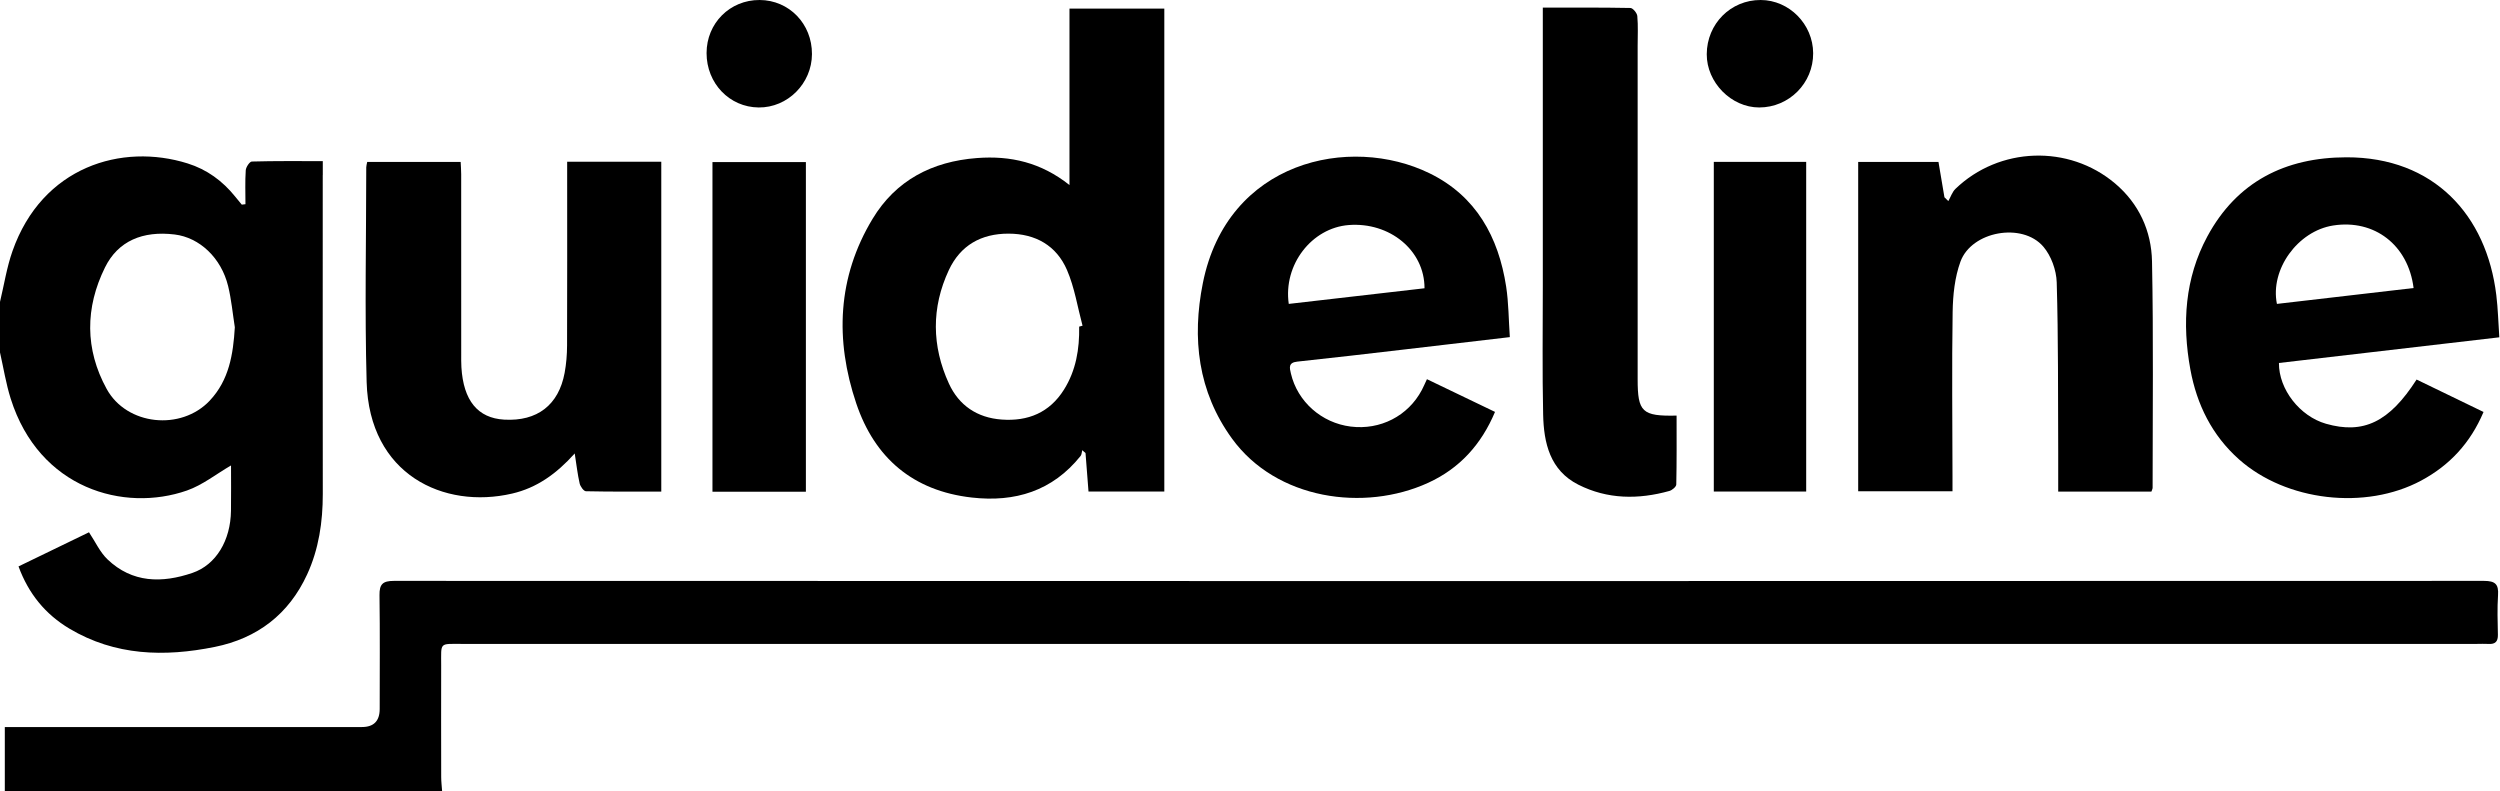
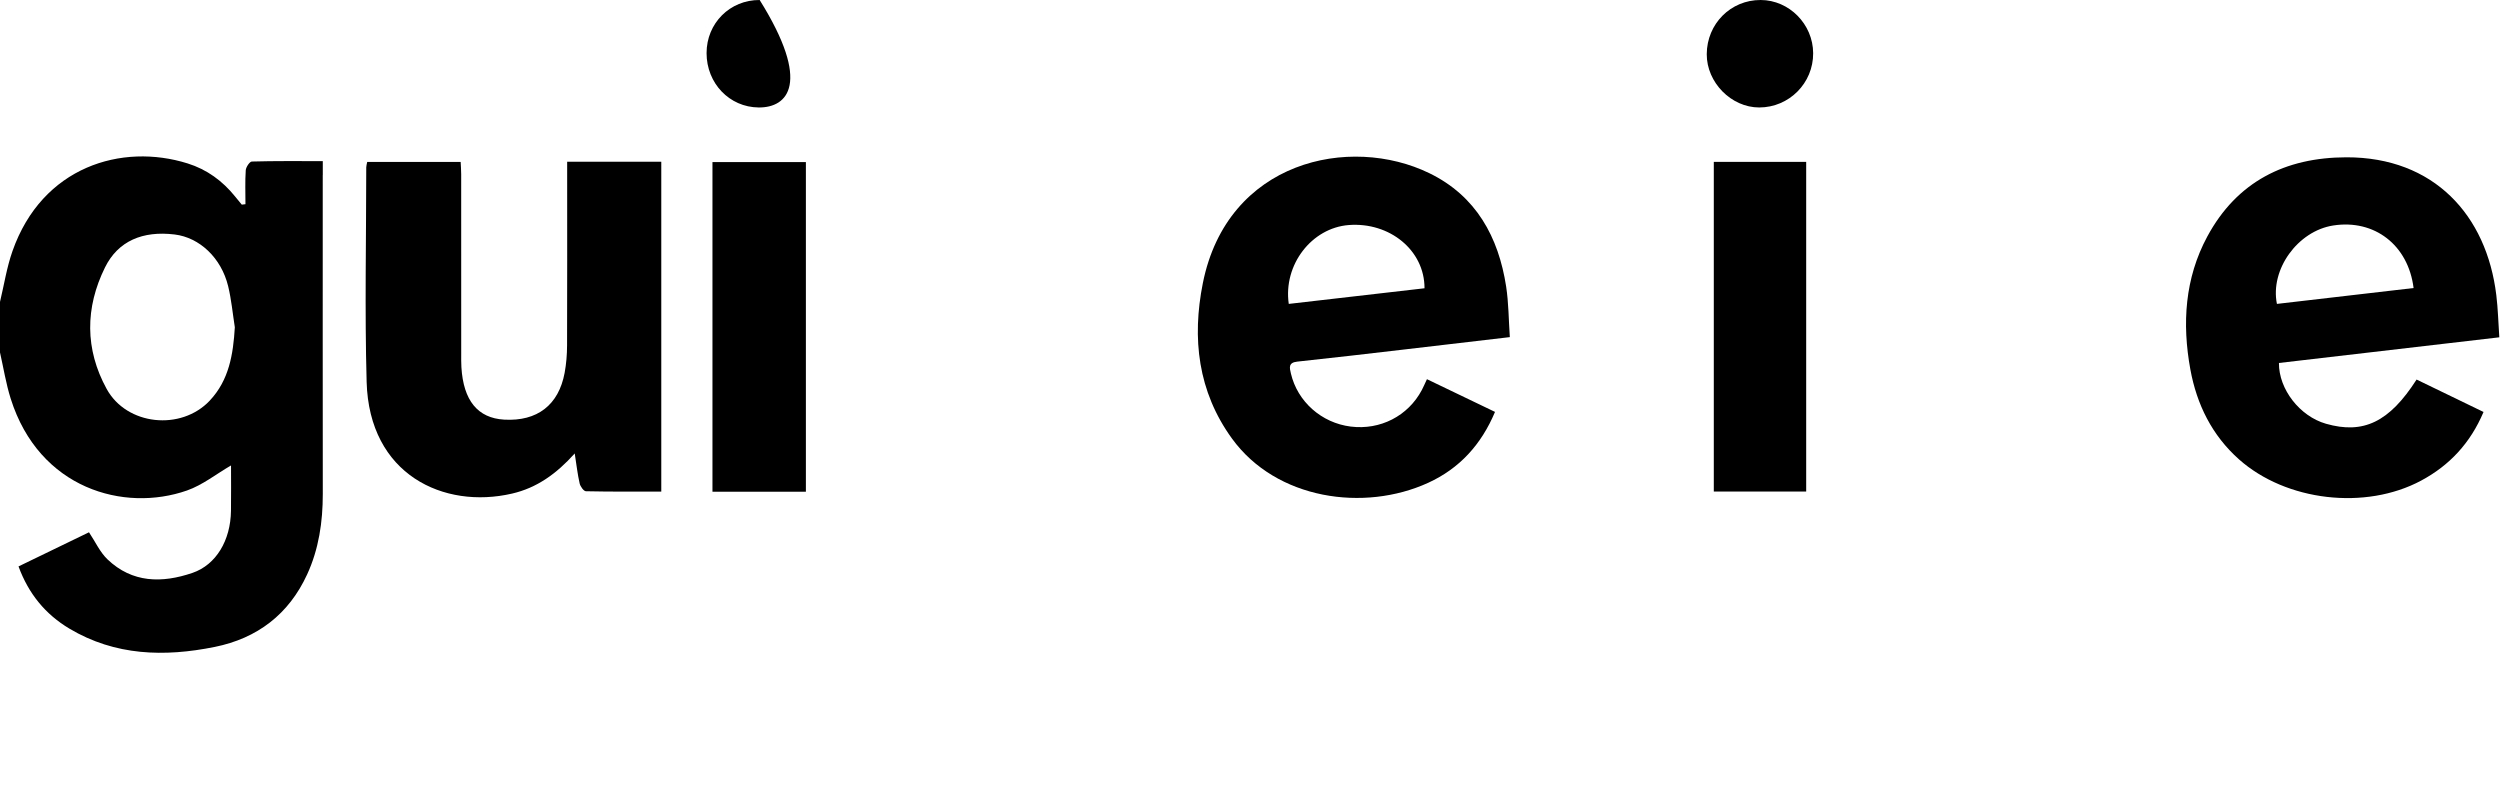
<svg xmlns="http://www.w3.org/2000/svg" width="948" height="300" viewBox="0 0 948 300" fill="none">
  <g clip-path="url(#clip0_40_192)">
-     <path d="M1.824 299.998V275.691C3.913 275.691 5.673 275.691 7.424 275.691C50.693 275.691 93.971 275.691 137.24 275.691C141.721 275.691 143.968 273.414 143.98 268.86C143.98 254.467 144.108 240.065 143.907 225.673C143.853 221.523 145.139 220.273 149.371 220.273C413.553 220.365 677.745 220.374 941.928 220.273C946.206 220.273 947.537 221.541 947.255 225.7C946.926 230.68 947.1 235.697 947.2 240.695C947.255 243.23 946.233 244.334 943.698 244.179C942.184 244.088 940.66 244.17 939.146 244.17C684.522 244.17 429.907 244.17 175.283 244.17C166.436 244.17 167.311 243.395 167.293 252.315C167.257 266.406 167.275 280.498 167.302 294.589C167.302 296.395 167.53 298.201 167.649 300.007H1.824V299.998Z" fill="black" />
    <path d="M215.078 61.323H250.758V186.414C241.181 186.414 231.668 186.487 222.174 186.277C221.335 186.259 220.067 184.471 219.802 183.322C219.009 179.865 218.617 176.327 217.933 171.949C210.973 179.719 203.503 185.01 194.2 187.162C168.316 193.182 139.996 180.02 139.029 144.833C138.281 117.726 138.874 90.582 138.883 63.457C138.883 62.873 139.084 62.299 139.248 61.396H174.682C174.746 62.873 174.883 64.47 174.883 66.057C174.892 88.785 174.883 111.524 174.892 134.253C174.892 135.922 174.864 137.591 174.965 139.251C175.722 151.901 181.167 158.55 191.19 159.125C203.695 159.836 211.84 153.616 214.111 141.367C214.74 137.965 215.023 134.453 215.032 130.987C215.114 109.471 215.069 87.946 215.069 66.43C215.069 64.807 215.069 63.184 215.069 61.305L215.078 61.323Z" fill="black" />
-     <path d="M780.472 186.426C780.472 181.036 780.491 176.074 780.472 171.112C780.363 149.761 780.536 128.4 779.907 107.066C779.77 102.442 777.809 96.988 774.817 93.513C766.818 84.201 747.61 87.685 743.406 99.213C741.235 105.16 740.542 111.891 740.441 118.285C740.113 139.025 740.359 159.784 740.387 180.534C740.387 182.331 740.387 184.118 740.387 186.289H704.624V61.399H735.069C735.799 65.722 736.565 70.264 737.331 74.806C737.824 75.29 738.316 75.773 738.809 76.247C739.693 74.688 740.277 72.809 741.508 71.614C758.09 55.643 784.449 54.704 802.034 69.562C811.109 77.223 815.815 87.603 816.043 99.086C816.618 127.697 816.262 156.337 816.271 184.958C816.271 185.377 816.016 185.788 815.815 186.417H780.481L780.472 186.426Z" fill="black" />
-     <path d="M585.042 2.887C596.47 2.887 607.37 2.814 618.26 3.024C619.19 3.042 620.768 4.949 620.868 6.08C621.206 9.837 620.996 13.641 620.996 17.435C620.996 59.555 620.996 101.674 620.996 143.794C620.996 156.244 622.665 157.867 635.763 157.594C635.763 166.304 635.836 175.014 635.644 183.725C635.626 184.582 634.084 185.877 633.035 186.169C621.261 189.462 609.531 189.361 598.504 183.788C587.751 178.352 585.398 167.991 585.161 157.22C584.805 141.012 585.033 124.795 585.033 108.588C585.033 75.406 585.033 42.225 585.033 9.044V2.887H585.042Z" fill="black" />
    <path d="M305.591 186.461H270.166V61.461H305.591V186.461Z" fill="black" />
    <path d="M684.906 186.392H649.873V61.383H684.906V186.392Z" fill="black" />
-     <path d="M267.932 20.13C267.932 8.802 276.788 -0.054 288.061 0C299.243 0.055 307.944 9.048 307.899 20.504C307.853 31.658 298.669 40.861 287.687 40.752C276.605 40.651 267.932 31.595 267.932 20.13Z" fill="black" />
+     <path d="M267.932 20.13C267.932 8.802 276.788 -0.054 288.061 0C307.853 31.658 298.669 40.861 287.687 40.752C276.605 40.651 267.932 31.595 267.932 20.13Z" fill="black" />
    <path d="M667.093 40.752C656.494 40.752 647.146 31.257 647.2 20.54C647.255 9.021 656.294 -0.045 667.658 0C678.485 0.046 687.487 9.176 687.551 20.157C687.615 31.512 678.439 40.743 667.093 40.752Z" fill="black" />
    <path d="M122.401 66.389V61.099C113.034 61.099 104.26 61.008 95.495 61.254C94.656 61.281 93.269 63.37 93.187 64.574C92.904 68.843 93.078 73.147 93.078 77.434C92.612 77.489 92.147 77.544 91.682 77.598C90.843 76.577 89.995 75.564 89.165 74.534C84.386 68.596 78.457 64.264 71.16 61.975C46.197 54.131 16.007 63.16 4.734 95.211C2.545 101.431 1.542 108.062 -0.009 114.51V133.609C1.323 139.474 2.262 145.466 4.059 151.176C14.867 185.388 47.045 194.344 70.896 185.999C76.815 183.928 81.996 179.751 87.605 176.495C87.605 181.976 87.669 187.841 87.587 193.706C87.441 204.888 81.978 214.164 72.966 217.246C61.456 221.177 50.155 221.104 40.743 212.093C37.897 209.366 36.173 205.471 33.747 201.841C25.11 206.028 16.171 210.351 7.023 214.784C10.827 225.163 17.248 232.98 26.359 238.397C43.643 248.686 62.35 249.169 81.403 245.32C97.583 242.055 109.532 232.916 116.472 217.812C120.905 208.171 122.41 197.883 122.401 187.303C122.355 146.998 122.383 106.703 122.383 66.398L122.401 66.389ZM79.533 151.924C68.652 163.452 48.058 161.354 40.442 147.482C32.188 132.451 32.251 116.69 39.831 101.376C44.774 91.398 54.086 87.44 66.235 88.917C75.675 90.067 83.902 97.783 86.511 108.509C87.751 113.607 88.225 118.888 89.046 124.096C88.435 134.375 86.857 144.153 79.533 151.914V151.924Z" fill="black" />
-     <path d="M405.546 3.273V70.165C394.774 61.61 383.209 58.956 370.458 59.932C353.411 61.227 339.685 68.396 330.874 82.998C317.503 105.143 316.6 128.948 324.69 152.972C331.667 173.686 346.224 186.126 368.451 188.662C384.933 190.541 399.088 186.199 409.759 172.901C410.197 172.354 410.188 171.451 410.389 170.712C410.799 171.077 411.219 171.442 411.629 171.798C412.003 176.668 412.386 181.548 412.76 186.391H441.509V3.273H405.546ZM409.221 123.868C409.367 132.323 408.036 140.459 403.457 147.755C397.994 156.475 389.812 159.831 379.807 159.092C370.549 158.418 363.617 153.739 359.823 145.439C353.311 131.219 353.147 116.663 359.796 102.425C364.183 93.031 372.063 88.571 382.461 88.598C392.704 88.626 400.602 93.122 404.606 102.389C407.479 109.038 408.601 116.444 410.498 123.503C410.07 123.622 409.641 123.74 409.212 123.859L409.221 123.868Z" fill="black" />
    <path d="M881.987 160.679C872.11 157.852 864.092 147.637 864.175 137.64C891.765 134.43 919.392 131.21 947.739 127.908C947.356 122.345 947.237 117.082 946.599 111.892C942.923 81.566 922.921 59.594 889.777 59.648C866.519 59.685 848.186 68.933 836.995 89.711C828.494 105.499 827.4 122.655 830.583 140.085C833.018 153.401 838.81 165.103 849.025 174.187C866.902 190.085 897 193.569 918.106 182.241C928.823 176.495 936.748 168.067 941.756 156.219C932.881 151.923 924.609 147.919 916.373 143.924C906.03 160.041 896.225 164.756 881.978 160.679H881.987ZM884.751 85.506C900.329 83.071 913.19 92.857 915.233 109.22C897.958 111.226 880.674 113.233 863.408 115.24C860.763 102.179 871.298 87.604 884.742 85.506H884.751Z" fill="black" />
    <path d="M539.146 147.92C533.92 157.752 523.385 163.151 512.185 161.756C501.14 160.379 492.01 152.307 489.511 141.636C489.009 139.51 488.453 137.495 491.901 137.13C505.317 135.716 518.716 134.12 532.114 132.57C545.339 131.037 558.564 129.468 572.528 127.836C572.072 121.242 572.081 114.884 571.133 108.673C568.241 89.857 559.732 74.315 542.074 65.705C511.921 50.984 465.405 60.917 456.12 107.36C451.943 128.265 454.223 148.458 467.165 166.298C484.002 189.501 517.311 194.18 541.572 183.08C553.466 177.635 561.711 168.569 566.91 156.192C558.099 151.96 549.699 147.92 541.098 143.788C540.295 145.494 539.775 146.734 539.146 147.92ZM511.465 85.333C526.988 84.156 540.213 94.937 540.177 109.312C523.157 111.273 506.065 113.243 488.699 115.24C486.547 100.401 497.41 86.4 511.474 85.333H511.465Z" fill="black" />
  </g>
  <defs>
    <clipPath id="clip0_40_192">
      <rect width="947.738" height="300" fill="white" />
    </clipPath>
  </defs>
</svg>